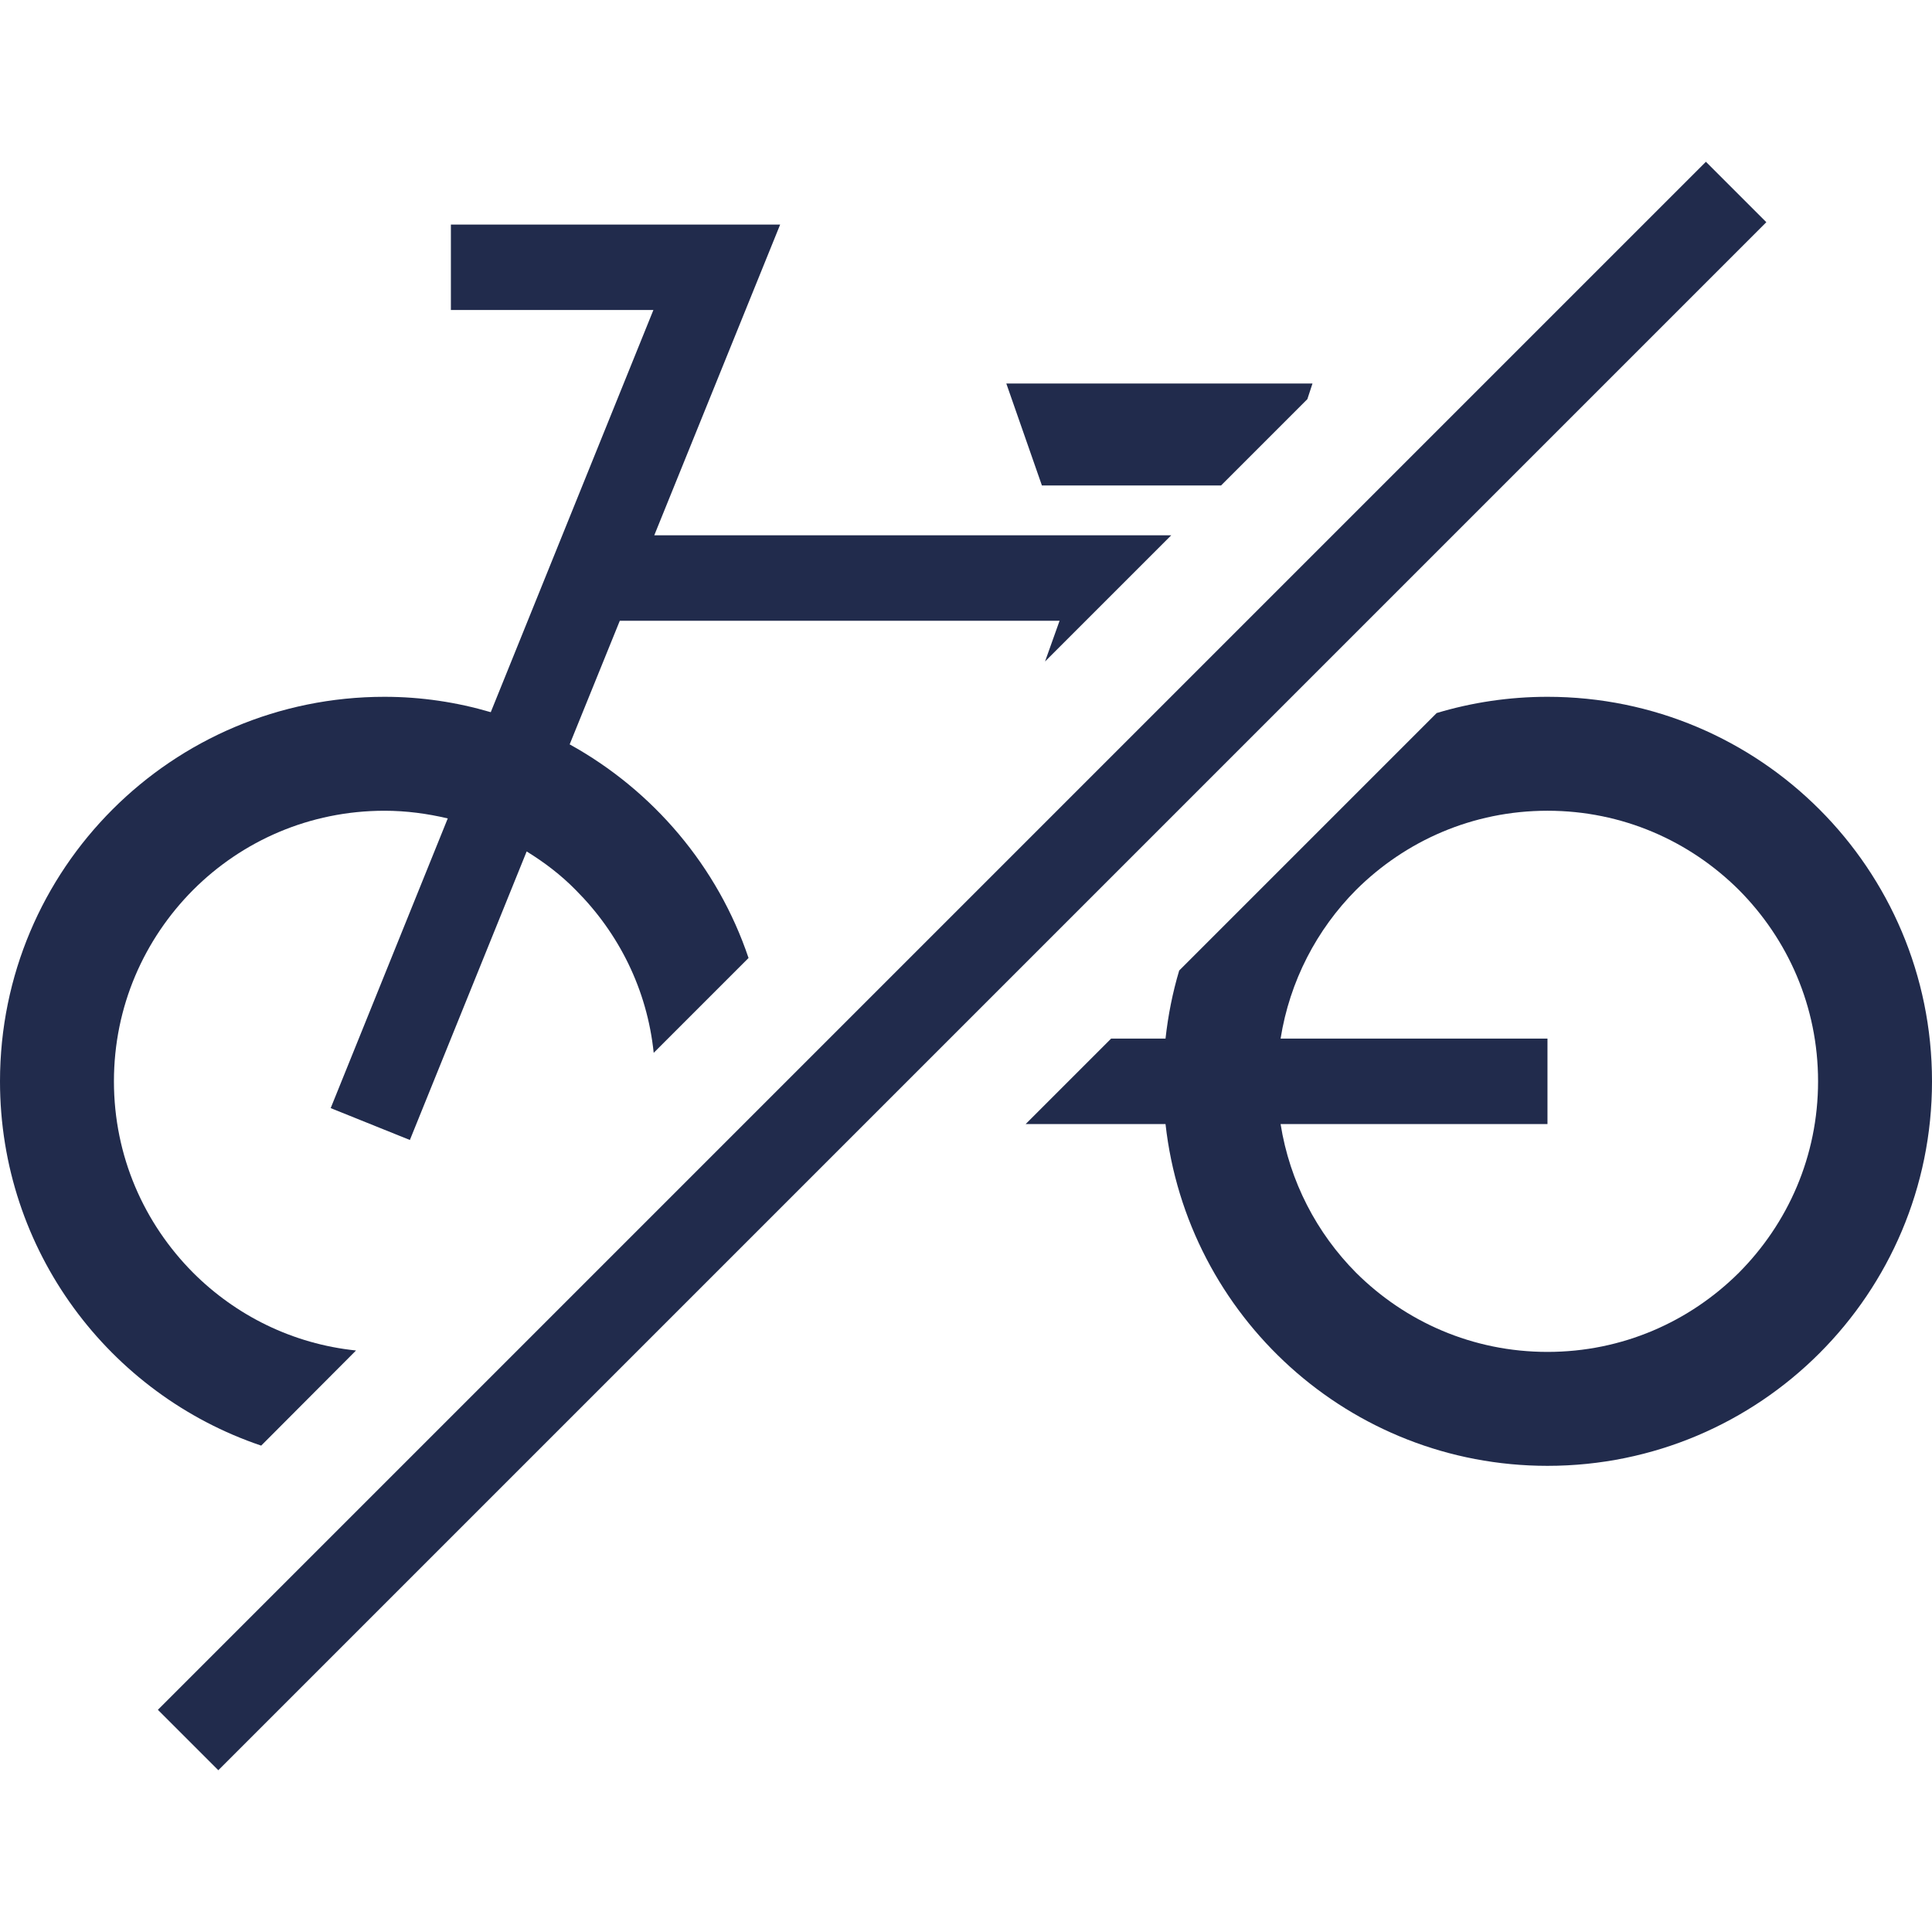
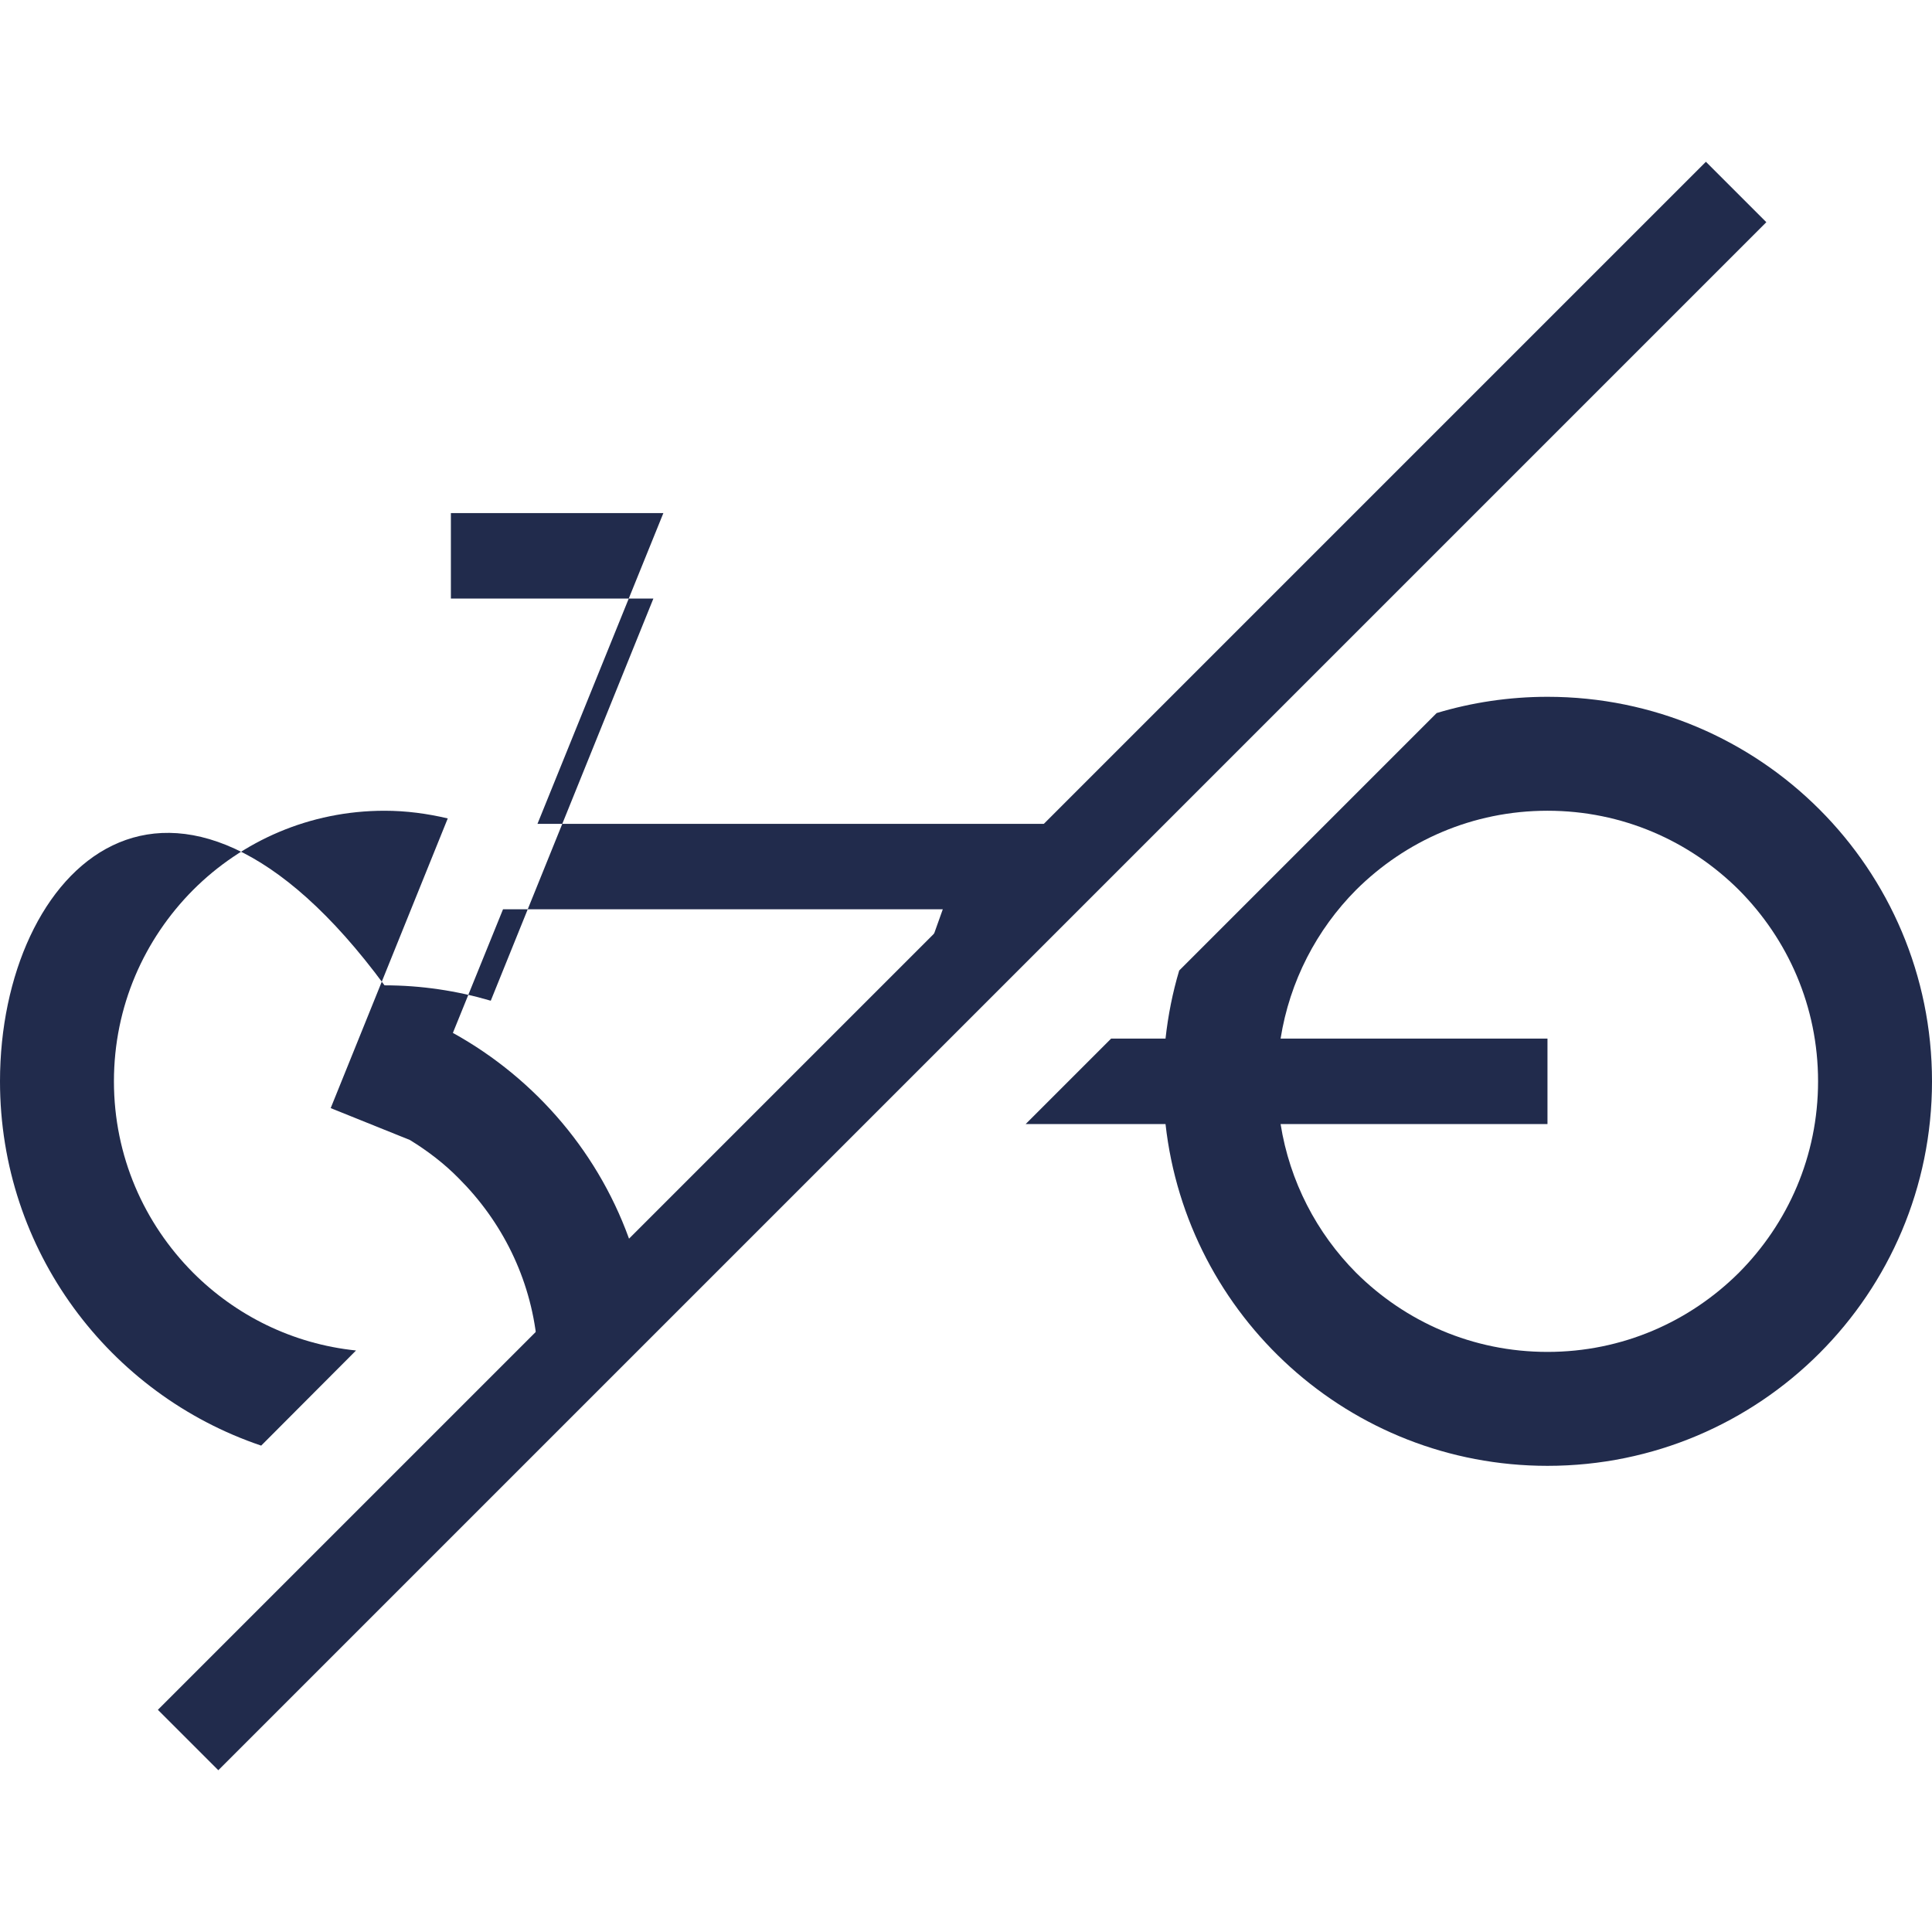
<svg xmlns="http://www.w3.org/2000/svg" version="1.1" id="_x32_" x="0px" y="0px" viewBox="0 0 512 512" style="width: 256px; height: 256px; opacity: 1;" xml:space="preserve">
  <style type="text/css">
	.st0{fill:#4B4B4B;}
</style>
  <g>
-     <path class="st0" d="M94.354,357.894c-16.833-1.74-31.852-9.288-43.174-20.61c-12.984-13.055-20.986-30.871-20.986-50.722   c0-19.851,8.002-37.668,20.986-50.722c12.981-12.988,30.871-20.986,50.722-20.986c5.739,0,11.322,0.752,16.759,2.034L87.635,293.66   l20.986,8.448l30.949-76.463c4.678,2.868,9.133,6.266,12.982,10.194c11.399,11.396,18.948,26.338,20.684,43.174l25.136-25.136   c-8.153-24.229-25.287-44.383-47.405-56.612l13.287-32.758h116.544l-3.852,10.792l33.44-33.436h-137l33.363-82.353H119.49v22.645   h53.667l-43.1,106.582c-8.982-2.639-18.418-4.076-28.155-4.076C45.592,184.66,0,230.252,0,286.562   c0,44.914,28.985,82.957,69.217,96.542L94.354,357.894z" style="fill: rgb(33, 43, 76);" />
+     <path class="st0" d="M94.354,357.894c-16.833-1.74-31.852-9.288-43.174-20.61c-12.984-13.055-20.986-30.871-20.986-50.722   c0-19.851,8.002-37.668,20.986-50.722c12.981-12.988,30.871-20.986,50.722-20.986c5.739,0,11.322,0.752,16.759,2.034L87.635,293.66   l20.986,8.448c4.678,2.868,9.133,6.266,12.982,10.194c11.399,11.396,18.948,26.338,20.684,43.174l25.136-25.136   c-8.153-24.229-25.287-44.383-47.405-56.612l13.287-32.758h116.544l-3.852,10.792l33.44-33.436h-137l33.363-82.353H119.49v22.645   h53.667l-43.1,106.582c-8.982-2.639-18.418-4.076-28.155-4.076C45.592,184.66,0,230.252,0,286.562   c0,44.914,28.985,82.957,69.217,96.542L94.354,357.894z" style="fill: rgb(33, 43, 76);" />
    <path class="st0" d="M410.098,184.66c-10.191,0-20.08,1.511-29.364,4.304l-68.236,68.237c-1.736,5.808-2.941,11.846-3.623,18.038   H294.46l-22.645,22.645h37.059c5.661,50.951,48.762,90.579,101.224,90.579c56.309,0,101.902-45.592,101.902-101.902   C512,230.252,466.408,184.66,410.098,184.66z M460.824,337.284c-13.059,12.988-30.875,20.986-50.726,20.986   s-37.668-7.998-50.726-20.986c-10.416-10.489-17.584-24.156-20.002-39.4h70.728V275.24H339.37   c2.418-15.244,9.586-28.911,20.002-39.4c13.058-12.988,30.875-20.986,50.726-20.986s37.667,7.998,50.726,20.986   c12.981,13.055,20.982,30.871,20.982,50.722C481.807,306.413,473.805,324.229,460.824,337.284z" style="fill: rgb(33, 43, 76);" />
-     <polygon class="st0" points="323.595,128.653 346.465,105.779 347.825,101.629 266.681,101.629 276.116,128.653  " style="fill: rgb(33, 43, 76);" />
    <polygon class="st0" points="452.082,42.872 41.84,453.118 57.854,469.128 468.096,58.883  " style="fill: rgb(33, 43, 76);" />
  </g>
</svg>